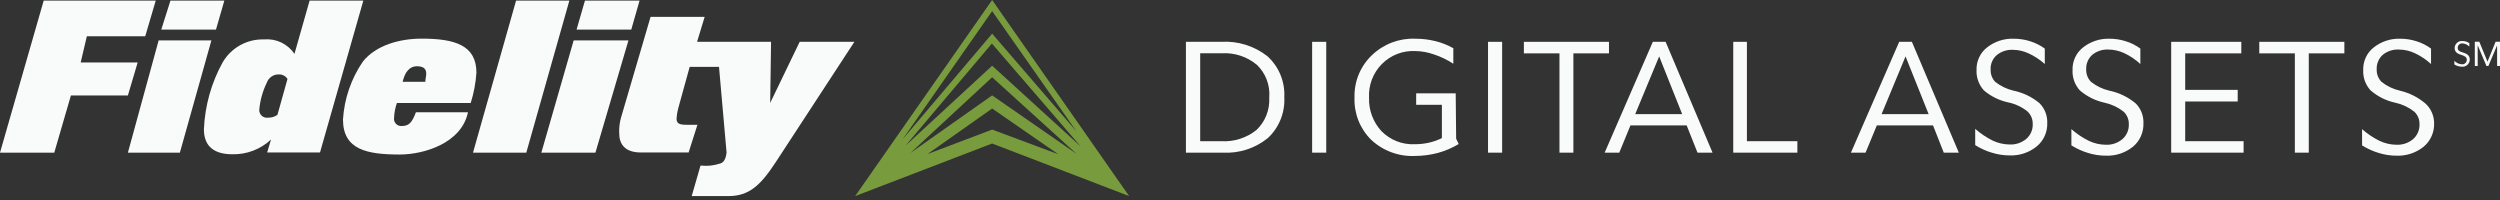
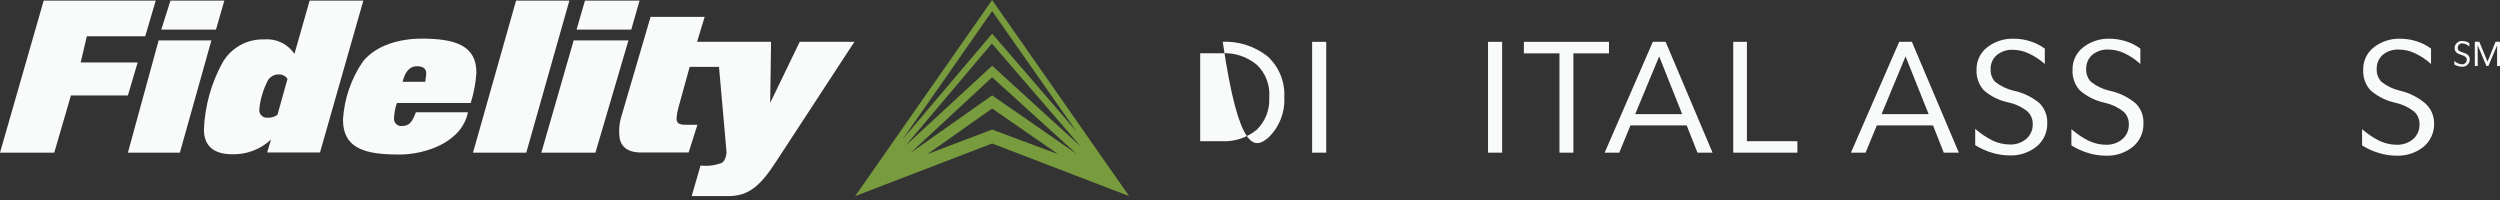
<svg xmlns="http://www.w3.org/2000/svg" width="300" height="24" viewBox="0 0 300 24" fill="none">
  <rect x="0" y="0" width="300" height="24" fill="#333333" stroke="none" />
  <path fill-rule="evenodd" clip-rule="evenodd" d="M9.682 7.492L10.422 4.348H17.429L18.687 0.075H5.243L0 18.319H6.511L8.509 11.456H15.347L16.52 7.492H9.682Z" fill="#F9FAFA" />
  <path fill-rule="evenodd" clip-rule="evenodd" d="M19.037 4.849L15.348 18.318H21.584L25.368 4.849H19.037Z" fill="#F9FAFA" />
  <path fill-rule="evenodd" clip-rule="evenodd" d="M26.921 0.075H20.453L19.354 3.549H25.917L26.921 0.075Z" fill="#F9FAFA" />
  <path fill-rule="evenodd" clip-rule="evenodd" d="M37.152 0.075L35.334 6.469C34.94 5.878 34.395 5.406 33.757 5.1C33.12 4.795 32.412 4.667 31.709 4.732C30.713 4.695 29.725 4.928 28.849 5.408C27.973 5.888 27.242 6.597 26.731 7.46C25.361 9.933 24.587 12.696 24.469 15.527C24.469 17.658 25.822 18.51 27.862 18.51C29.585 18.559 31.259 17.924 32.523 16.741L32.058 18.297H38.4L43.6 0.075H37.152ZM33.294 13.779C32.966 14.016 32.568 14.136 32.163 14.12C32.035 14.139 31.904 14.132 31.779 14.097C31.654 14.062 31.538 14 31.438 13.917C31.338 13.833 31.257 13.729 31.2 13.612C31.143 13.494 31.111 13.366 31.107 13.235C31.2 12.083 31.509 10.959 32.016 9.921C32.124 9.618 32.326 9.358 32.593 9.179C32.859 9.001 33.176 8.913 33.495 8.93C33.695 8.927 33.892 8.976 34.067 9.071C34.243 9.166 34.392 9.305 34.499 9.474L33.294 13.779Z" fill="#F9FAFA" />
  <path fill-rule="evenodd" clip-rule="evenodd" d="M56.484 12.362C56.856 11.182 57.086 9.962 57.171 8.728C57.171 5.414 54.561 4.636 50.597 4.636C47.976 4.636 45.122 5.414 43.547 7.385C42.138 9.442 41.312 11.848 41.158 14.344C41.158 17.999 44.107 18.542 47.976 18.542C50.819 18.542 55.374 17.221 56.157 13.47H49.91C49.445 14.685 49.107 15.122 48.198 15.122C48.068 15.132 47.938 15.112 47.818 15.063C47.697 15.015 47.589 14.94 47.502 14.844C47.414 14.747 47.349 14.632 47.312 14.507C47.276 14.381 47.267 14.249 47.289 14.12C47.313 13.52 47.428 12.927 47.627 12.362H56.484ZM50.016 7.95C50.703 7.95 51.147 8.163 51.147 8.834C51.147 9.165 51.041 9.484 51.041 9.815H48.314C48.62 8.525 49.223 7.95 50.016 7.95Z" fill="#F9FAFA" />
  <path fill-rule="evenodd" clip-rule="evenodd" d="M61.928 0.075L56.76 18.319H63.154L68.323 0.075H61.928Z" fill="#F9FAFA" />
  <path fill-rule="evenodd" clip-rule="evenodd" d="M76.747 0.075H70.194L69.189 3.549H75.753L76.747 0.075Z" fill="#F9FAFA" />
  <path fill-rule="evenodd" clip-rule="evenodd" d="M68.84 4.849L64.961 18.318H71.451L75.414 4.849H68.84Z" fill="#F9FAFA" />
  <path fill-rule="evenodd" clip-rule="evenodd" d="M95.963 5.019L92.422 12.351L92.528 5.019H83.649L84.558 2.025H78.068L74.527 14.099C74.353 14.711 74.278 15.348 74.305 15.985C74.305 17.306 74.993 18.297 76.916 18.297H82.634L83.691 14.973H82.317C81.408 14.973 81.186 14.749 81.186 14.205C81.213 13.798 81.28 13.395 81.387 13.001L82.761 8.024H86.281L87.19 18.319C87.084 19.096 86.862 19.555 86.281 19.661C85.597 19.874 84.879 19.946 84.167 19.874H84.061L83.004 23.53H87.412C89.917 23.53 91.291 22.208 93.109 19.427L102.527 5.019H95.963Z" fill="#F9FAFA" />
-   <path d="M152.088 6.745C150.508 5.509 148.535 4.895 146.538 5.019H142.311V18.318H146.729C148.684 18.427 150.611 17.805 152.14 16.571C152.807 15.95 153.329 15.189 153.671 14.342C154.013 13.495 154.165 12.582 154.117 11.669C154.165 10.748 154.007 9.827 153.656 8.975C153.305 8.123 152.769 7.361 152.088 6.745ZM150.787 15.59C149.592 16.551 148.086 17.033 146.56 16.944H144.023V6.394H146.612C148.146 6.3 149.658 6.8 150.84 7.79C151.361 8.293 151.763 8.908 152.017 9.588C152.271 10.268 152.371 10.998 152.309 11.722C152.348 12.439 152.233 13.157 151.97 13.825C151.707 14.492 151.304 15.095 150.787 15.59Z" fill="#F9FAFA" />
+   <path d="M152.088 6.745C150.508 5.509 148.535 4.895 146.538 5.019H142.311H146.729C148.684 18.427 150.611 17.805 152.14 16.571C152.807 15.95 153.329 15.189 153.671 14.342C154.013 13.495 154.165 12.582 154.117 11.669C154.165 10.748 154.007 9.827 153.656 8.975C153.305 8.123 152.769 7.361 152.088 6.745ZM150.787 15.59C149.592 16.551 148.086 17.033 146.56 16.944H144.023V6.394H146.612C148.146 6.3 149.658 6.8 150.84 7.79C151.361 8.293 151.763 8.908 152.017 9.588C152.271 10.268 152.371 10.998 152.309 11.722C152.348 12.439 152.233 13.157 151.97 13.825C151.707 14.492 151.304 15.095 150.787 15.59Z" fill="#F9FAFA" />
  <path d="M159.148 5.019H157.457V18.318H159.148V5.019Z" fill="#F9FAFA" />
-   <path d="M174.685 11.2H169.94V12.575H173.026V16.571C172.542 16.812 172.031 16.994 171.504 17.114C170.935 17.245 170.354 17.309 169.771 17.306C169.033 17.341 168.296 17.219 167.608 16.95C166.92 16.68 166.296 16.267 165.775 15.739C164.771 14.652 164.235 13.207 164.285 11.722C164.247 10.977 164.364 10.233 164.63 9.537C164.895 8.84 165.303 8.208 165.826 7.681C166.349 7.154 166.976 6.743 167.666 6.475C168.357 6.208 169.095 6.089 169.834 6.127C170.598 6.137 171.355 6.274 172.075 6.532C172.896 6.799 173.678 7.175 174.4 7.651V5.786C173.736 5.412 173.025 5.129 172.286 4.945C171.484 4.742 170.66 4.642 169.834 4.646C168.88 4.607 167.929 4.761 167.035 5.1C166.142 5.438 165.325 5.955 164.634 6.618C163.946 7.27 163.403 8.063 163.042 8.943C162.682 9.823 162.511 10.77 162.541 11.722C162.506 12.658 162.666 13.591 163.01 14.461C163.354 15.331 163.875 16.118 164.539 16.773C165.247 17.436 166.079 17.948 166.987 18.281C167.894 18.614 168.859 18.761 169.823 18.713C170.744 18.709 171.66 18.587 172.55 18.35C173.425 18.109 174.264 17.75 175.045 17.285L174.738 16.645L174.685 11.2Z" fill="#F9FAFA" />
  <path d="M180.256 5.019H178.564V18.318H180.256V5.019Z" fill="#F9FAFA" />
  <path d="M193.077 5.019H182.866V6.404H187.136V18.318H188.806V6.404H193.077V5.019Z" fill="#F9FAFA" />
  <path d="M198.34 5.019L192.559 18.318H194.313L195.656 15.047H202.399L203.699 18.318H205.506L199.873 5.019H198.34ZM196.226 13.693L199.101 6.767L201.86 13.693H196.226Z" fill="#F9FAFA" />
  <path d="M209.629 5.019H207.99V18.318H215.685V16.944H209.629V5.019Z" fill="#F9FAFA" />
  <path d="M227.905 5.019L222.112 18.318H223.867L225.22 15.047H231.963L233.253 18.318H235.06L229.427 5.019H227.905ZM225.791 13.693L228.666 6.767L231.435 13.693H225.791Z" fill="#F9FAFA" />
  <path d="M241.623 10.88C240.819 10.692 240.064 10.328 239.414 9.815C239.232 9.618 239.091 9.386 238.999 9.134C238.906 8.881 238.864 8.613 238.875 8.344C238.858 8.019 238.915 7.695 239.041 7.396C239.168 7.096 239.36 6.83 239.604 6.618C240.152 6.17 240.845 5.942 241.549 5.978C242.199 5.983 242.841 6.128 243.431 6.405C244.138 6.731 244.794 7.162 245.375 7.683V5.829C244.836 5.438 244.236 5.139 243.6 4.945C242.967 4.743 242.308 4.642 241.644 4.646C240.478 4.604 239.336 4.982 238.421 5.712C238.019 6.032 237.698 6.443 237.484 6.911C237.269 7.38 237.166 7.892 237.184 8.408C237.146 9.303 237.462 10.176 238.061 10.838C238.901 11.561 239.908 12.059 240.989 12.287C241.821 12.461 242.602 12.826 243.272 13.352C243.484 13.544 243.653 13.779 243.766 14.042C243.879 14.305 243.934 14.59 243.927 14.876C243.94 15.211 243.879 15.545 243.747 15.853C243.615 16.161 243.417 16.435 243.166 16.656C242.603 17.132 241.882 17.375 241.148 17.338C240.454 17.331 239.769 17.174 239.139 16.88C238.376 16.502 237.666 16.026 237.025 15.463V17.413C237.653 17.811 238.332 18.12 239.044 18.329C239.729 18.541 240.442 18.648 241.158 18.649C242.328 18.696 243.476 18.318 244.392 17.583C244.808 17.242 245.14 16.809 245.362 16.317C245.584 15.825 245.69 15.289 245.671 14.748C245.685 14.313 245.611 13.88 245.453 13.475C245.295 13.07 245.056 12.702 244.752 12.393C243.849 11.636 242.774 11.117 241.623 10.88Z" fill="#F9FAFA" />
  <path d="M253.123 10.88C252.317 10.694 251.563 10.33 250.914 9.815C250.722 9.616 250.573 9.381 250.475 9.123C250.377 8.864 250.332 8.588 250.343 8.312C250.329 7.989 250.387 7.666 250.511 7.368C250.635 7.069 250.823 6.802 251.062 6.586C251.609 6.138 252.302 5.91 253.007 5.946C253.66 5.951 254.305 6.096 254.899 6.373C255.61 6.705 256.266 7.148 256.843 7.683V5.829C256.309 5.436 255.712 5.137 255.078 4.945C254.443 4.742 253.779 4.641 253.112 4.646C251.964 4.616 250.842 4.993 249.941 5.712C249.54 6.032 249.219 6.443 249.004 6.911C248.79 7.38 248.687 7.892 248.705 8.408C248.663 9.302 248.975 10.175 249.572 10.838C250.42 11.573 251.437 12.082 252.531 12.319C253.361 12.498 254.141 12.862 254.814 13.384C255.025 13.576 255.192 13.812 255.303 14.075C255.414 14.338 255.467 14.622 255.459 14.908C255.472 15.243 255.41 15.577 255.278 15.885C255.147 16.193 254.948 16.467 254.698 16.688C254.134 17.164 253.413 17.407 252.679 17.37C251.988 17.361 251.308 17.205 250.681 16.912C249.917 16.537 249.206 16.06 248.567 15.495V17.445C249.197 17.839 249.876 18.148 250.586 18.361C251.271 18.572 251.984 18.68 252.7 18.681C253.873 18.728 255.024 18.35 255.945 17.615C256.358 17.272 256.687 16.838 256.907 16.347C257.127 15.855 257.232 15.319 257.213 14.78C257.229 14.346 257.156 13.914 257 13.508C256.843 13.104 256.607 12.735 256.304 12.425C255.386 11.654 254.294 11.123 253.123 10.88Z" fill="#F9FAFA" />
-   <path d="M262.224 12.18H268.523V10.784H262.224V6.404H268.956V5.019H260.543V18.318H269.231V16.944H262.224V12.18Z" fill="#F9FAFA" />
-   <path d="M271.113 6.404H275.383V18.318H277.053V6.404H281.324V5.019H271.113V6.404Z" fill="#F9FAFA" />
  <path d="M291.069 12.436C290.179 11.675 289.121 11.141 287.983 10.88C287.177 10.694 286.423 10.331 285.774 9.815C285.582 9.617 285.433 9.381 285.335 9.123C285.237 8.864 285.192 8.589 285.203 8.312C285.189 7.989 285.246 7.666 285.37 7.368C285.495 7.069 285.683 6.802 285.922 6.586C286.469 6.138 287.162 5.91 287.866 5.946C288.52 5.951 289.165 6.096 289.758 6.373C290.477 6.704 291.141 7.146 291.724 7.683V5.829C291.19 5.436 290.593 5.137 289.959 4.945C289.323 4.742 288.66 4.641 287.993 4.646C286.845 4.614 285.722 4.992 284.822 5.712C284.421 6.032 284.1 6.443 283.885 6.912C283.671 7.38 283.568 7.892 283.586 8.408C283.565 8.852 283.631 9.295 283.782 9.712C283.933 10.129 284.164 10.512 284.463 10.838C285.306 11.575 286.32 12.085 287.412 12.319C288.242 12.498 289.022 12.862 289.695 13.385C289.906 13.576 290.072 13.812 290.184 14.075C290.295 14.338 290.348 14.623 290.34 14.909C290.352 15.244 290.291 15.577 290.159 15.885C290.027 16.193 289.829 16.468 289.579 16.688C289.015 17.164 288.294 17.407 287.56 17.37C286.869 17.362 286.188 17.205 285.562 16.912C284.798 16.537 284.087 16.06 283.448 15.495V17.445C284.077 17.841 284.756 18.15 285.467 18.361C286.152 18.572 286.865 18.68 287.581 18.681C288.754 18.728 289.905 18.35 290.826 17.615C291.239 17.273 291.568 16.838 291.788 16.347C292.008 15.855 292.113 15.32 292.094 14.781C292.093 14.34 292.001 13.904 291.825 13.5C291.648 13.097 291.391 12.735 291.069 12.436Z" fill="#F9FAFA" />
  <path d="M135.493 23.529L119.057 0L102.621 23.529L119.057 17.221L135.493 23.529ZM119.057 13.022L126.995 18.51L119.057 15.548L111.299 18.489L119.057 13.022ZM109.259 18.35L119.057 9.271L129.193 18.468L119.057 11.445L109.259 18.35ZM119.057 7.886L108.667 17.477L119.025 5.222L129.68 17.573L119.057 7.886ZM129.172 15.761L119.057 4.039L108.318 16.709L119.057 1.332L129.172 15.761Z" fill="#789B3E" />
  <path d="M296.321 5.595C296.104 5.368 295.81 5.231 295.497 5.211C295.425 5.203 295.351 5.211 295.282 5.234C295.213 5.257 295.15 5.294 295.096 5.344C295.042 5.393 294.999 5.453 294.97 5.52C294.941 5.587 294.926 5.66 294.926 5.733C294.926 6.074 295.169 6.191 295.518 6.287C296.057 6.447 296.374 6.66 296.374 7.15C296.372 7.272 296.345 7.392 296.294 7.502C296.243 7.612 296.17 7.71 296.08 7.791C295.989 7.871 295.883 7.931 295.768 7.968C295.653 8.004 295.532 8.016 295.412 8.003C295.098 7.999 294.79 7.907 294.524 7.737V7.3C294.76 7.543 295.076 7.691 295.412 7.715C295.488 7.724 295.565 7.717 295.638 7.694C295.711 7.67 295.778 7.632 295.835 7.581C295.892 7.529 295.938 7.466 295.969 7.396C296 7.325 296.015 7.249 296.015 7.172C296.015 6.831 295.719 6.703 295.381 6.596C294.852 6.447 294.556 6.223 294.556 5.744C294.561 5.624 294.59 5.508 294.643 5.4C294.695 5.293 294.768 5.198 294.859 5.121C294.949 5.044 295.054 4.986 295.168 4.952C295.281 4.918 295.401 4.908 295.518 4.923C295.806 4.923 296.086 5.012 296.321 5.179V5.595Z" fill="#F9FAFA" />
  <path d="M297.316 5.467L297.326 7.918H296.978V5.008H297.517L298.489 7.374H298.51L299.472 5.008H300V7.918H299.652V5.467H299.641L298.605 7.918H298.373L297.337 5.467H297.316Z" fill="#F9FAFA" />
</svg>